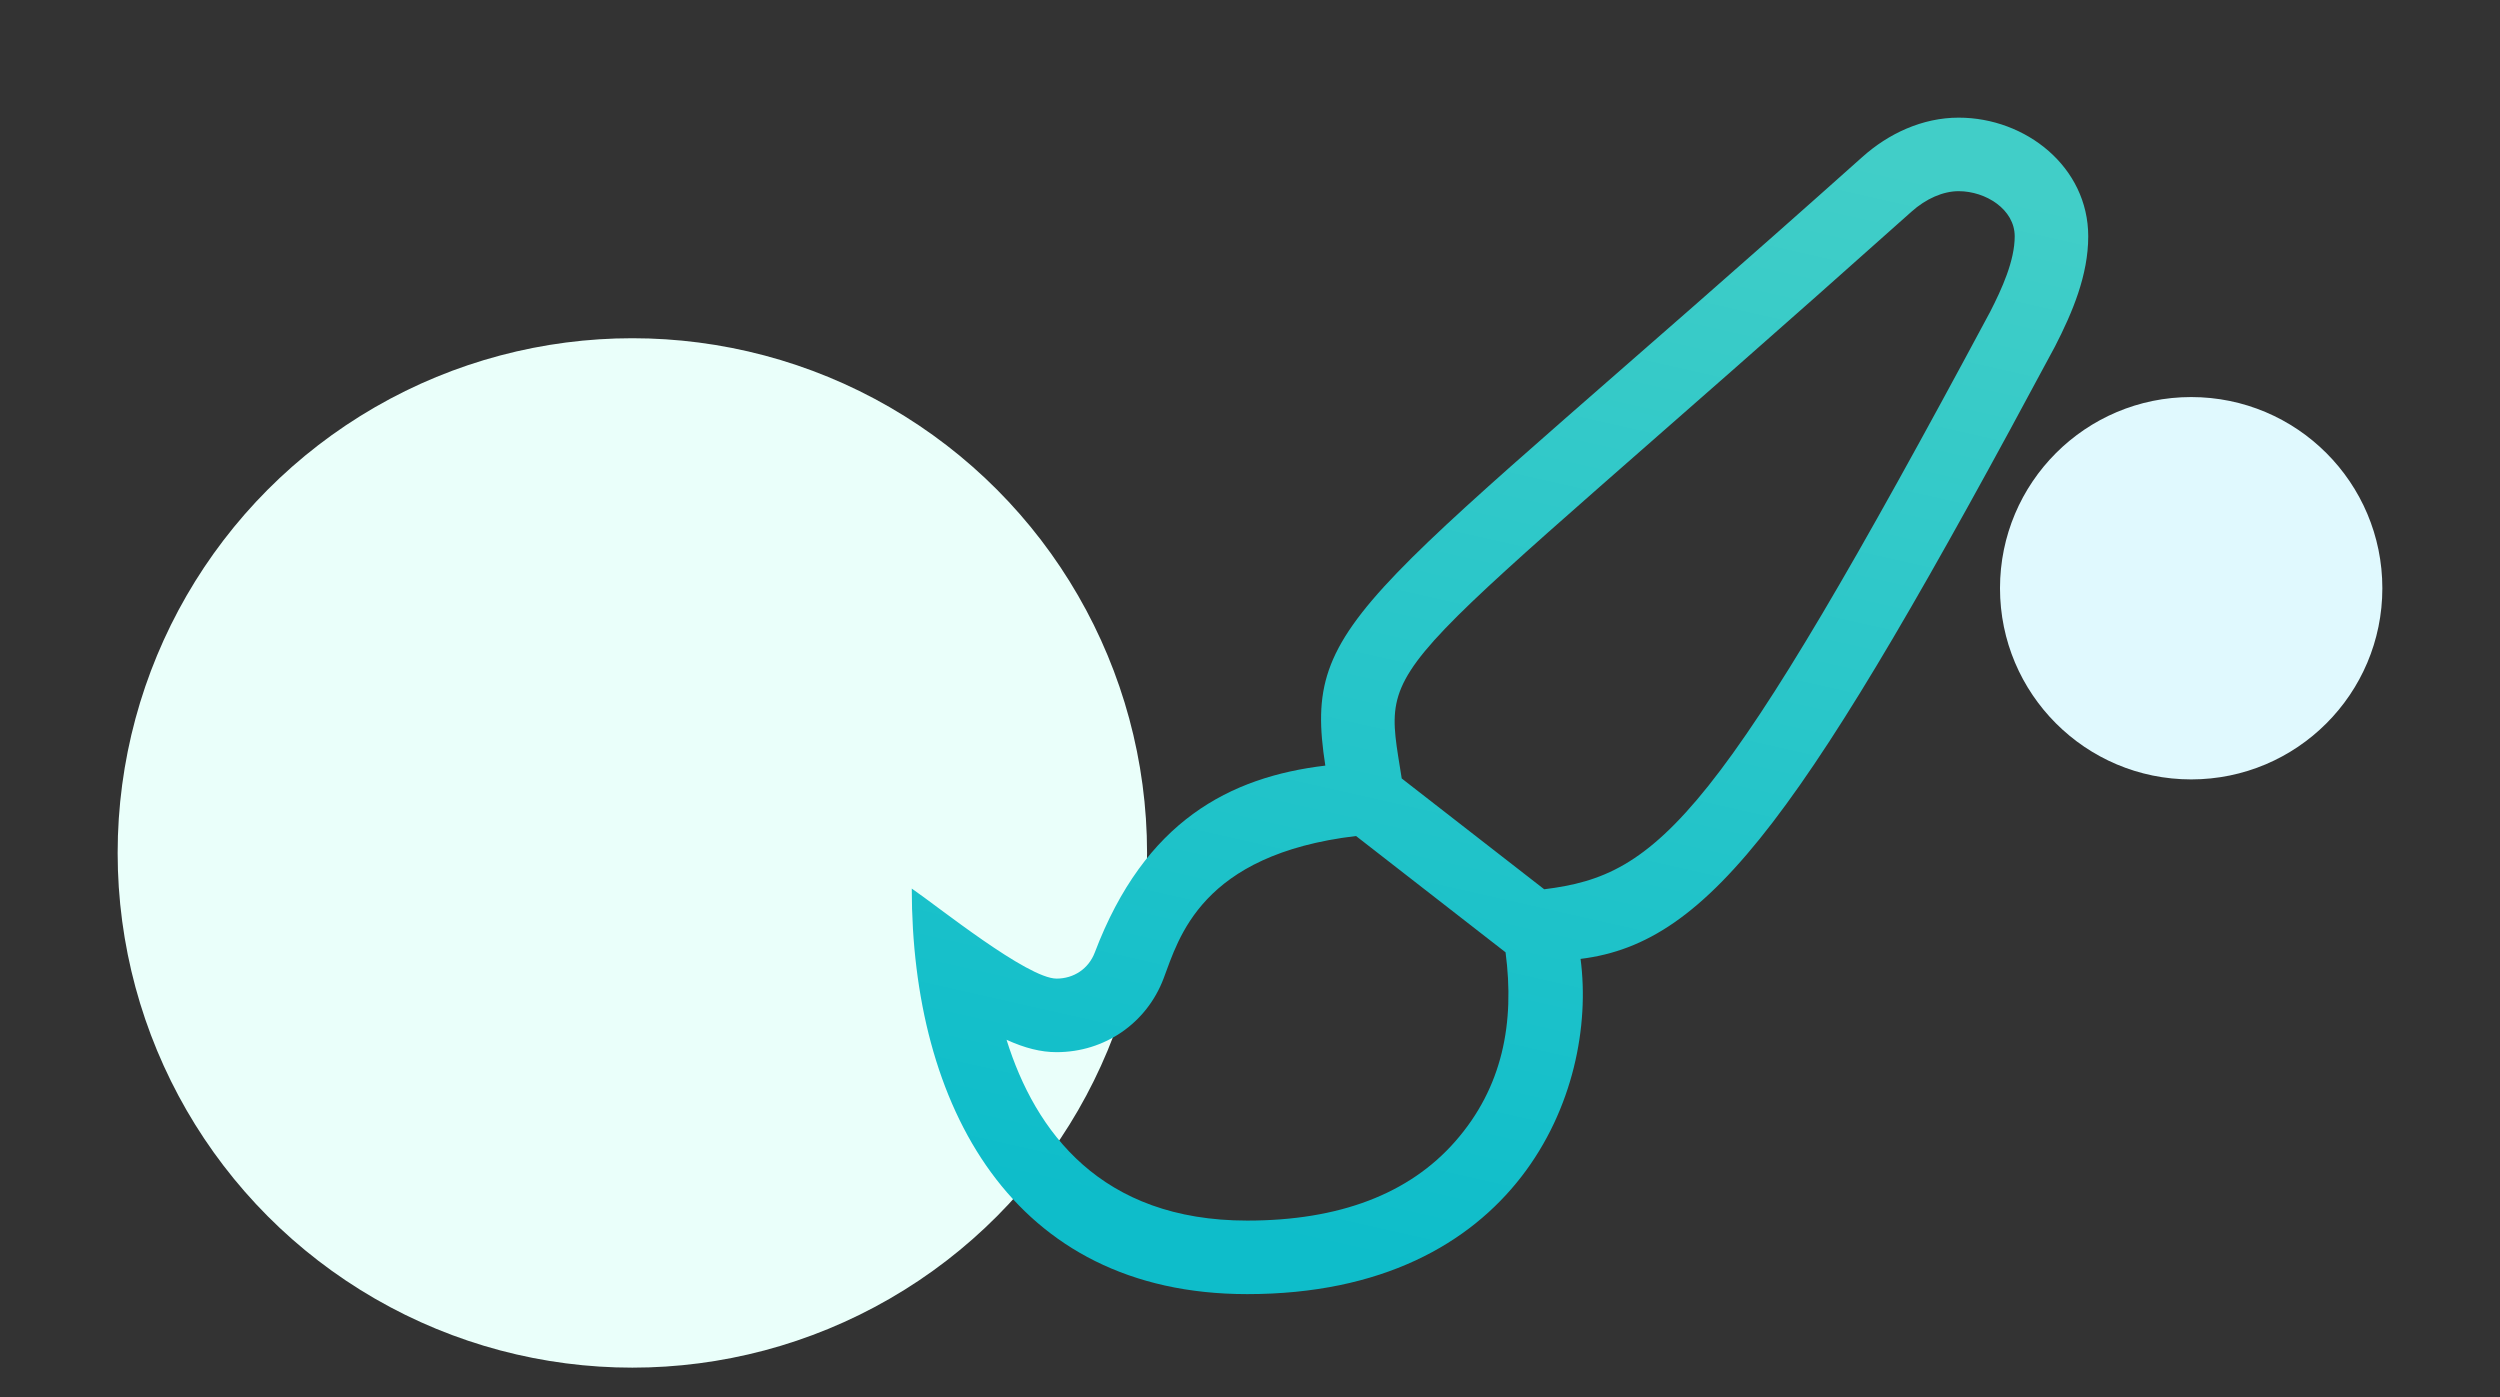
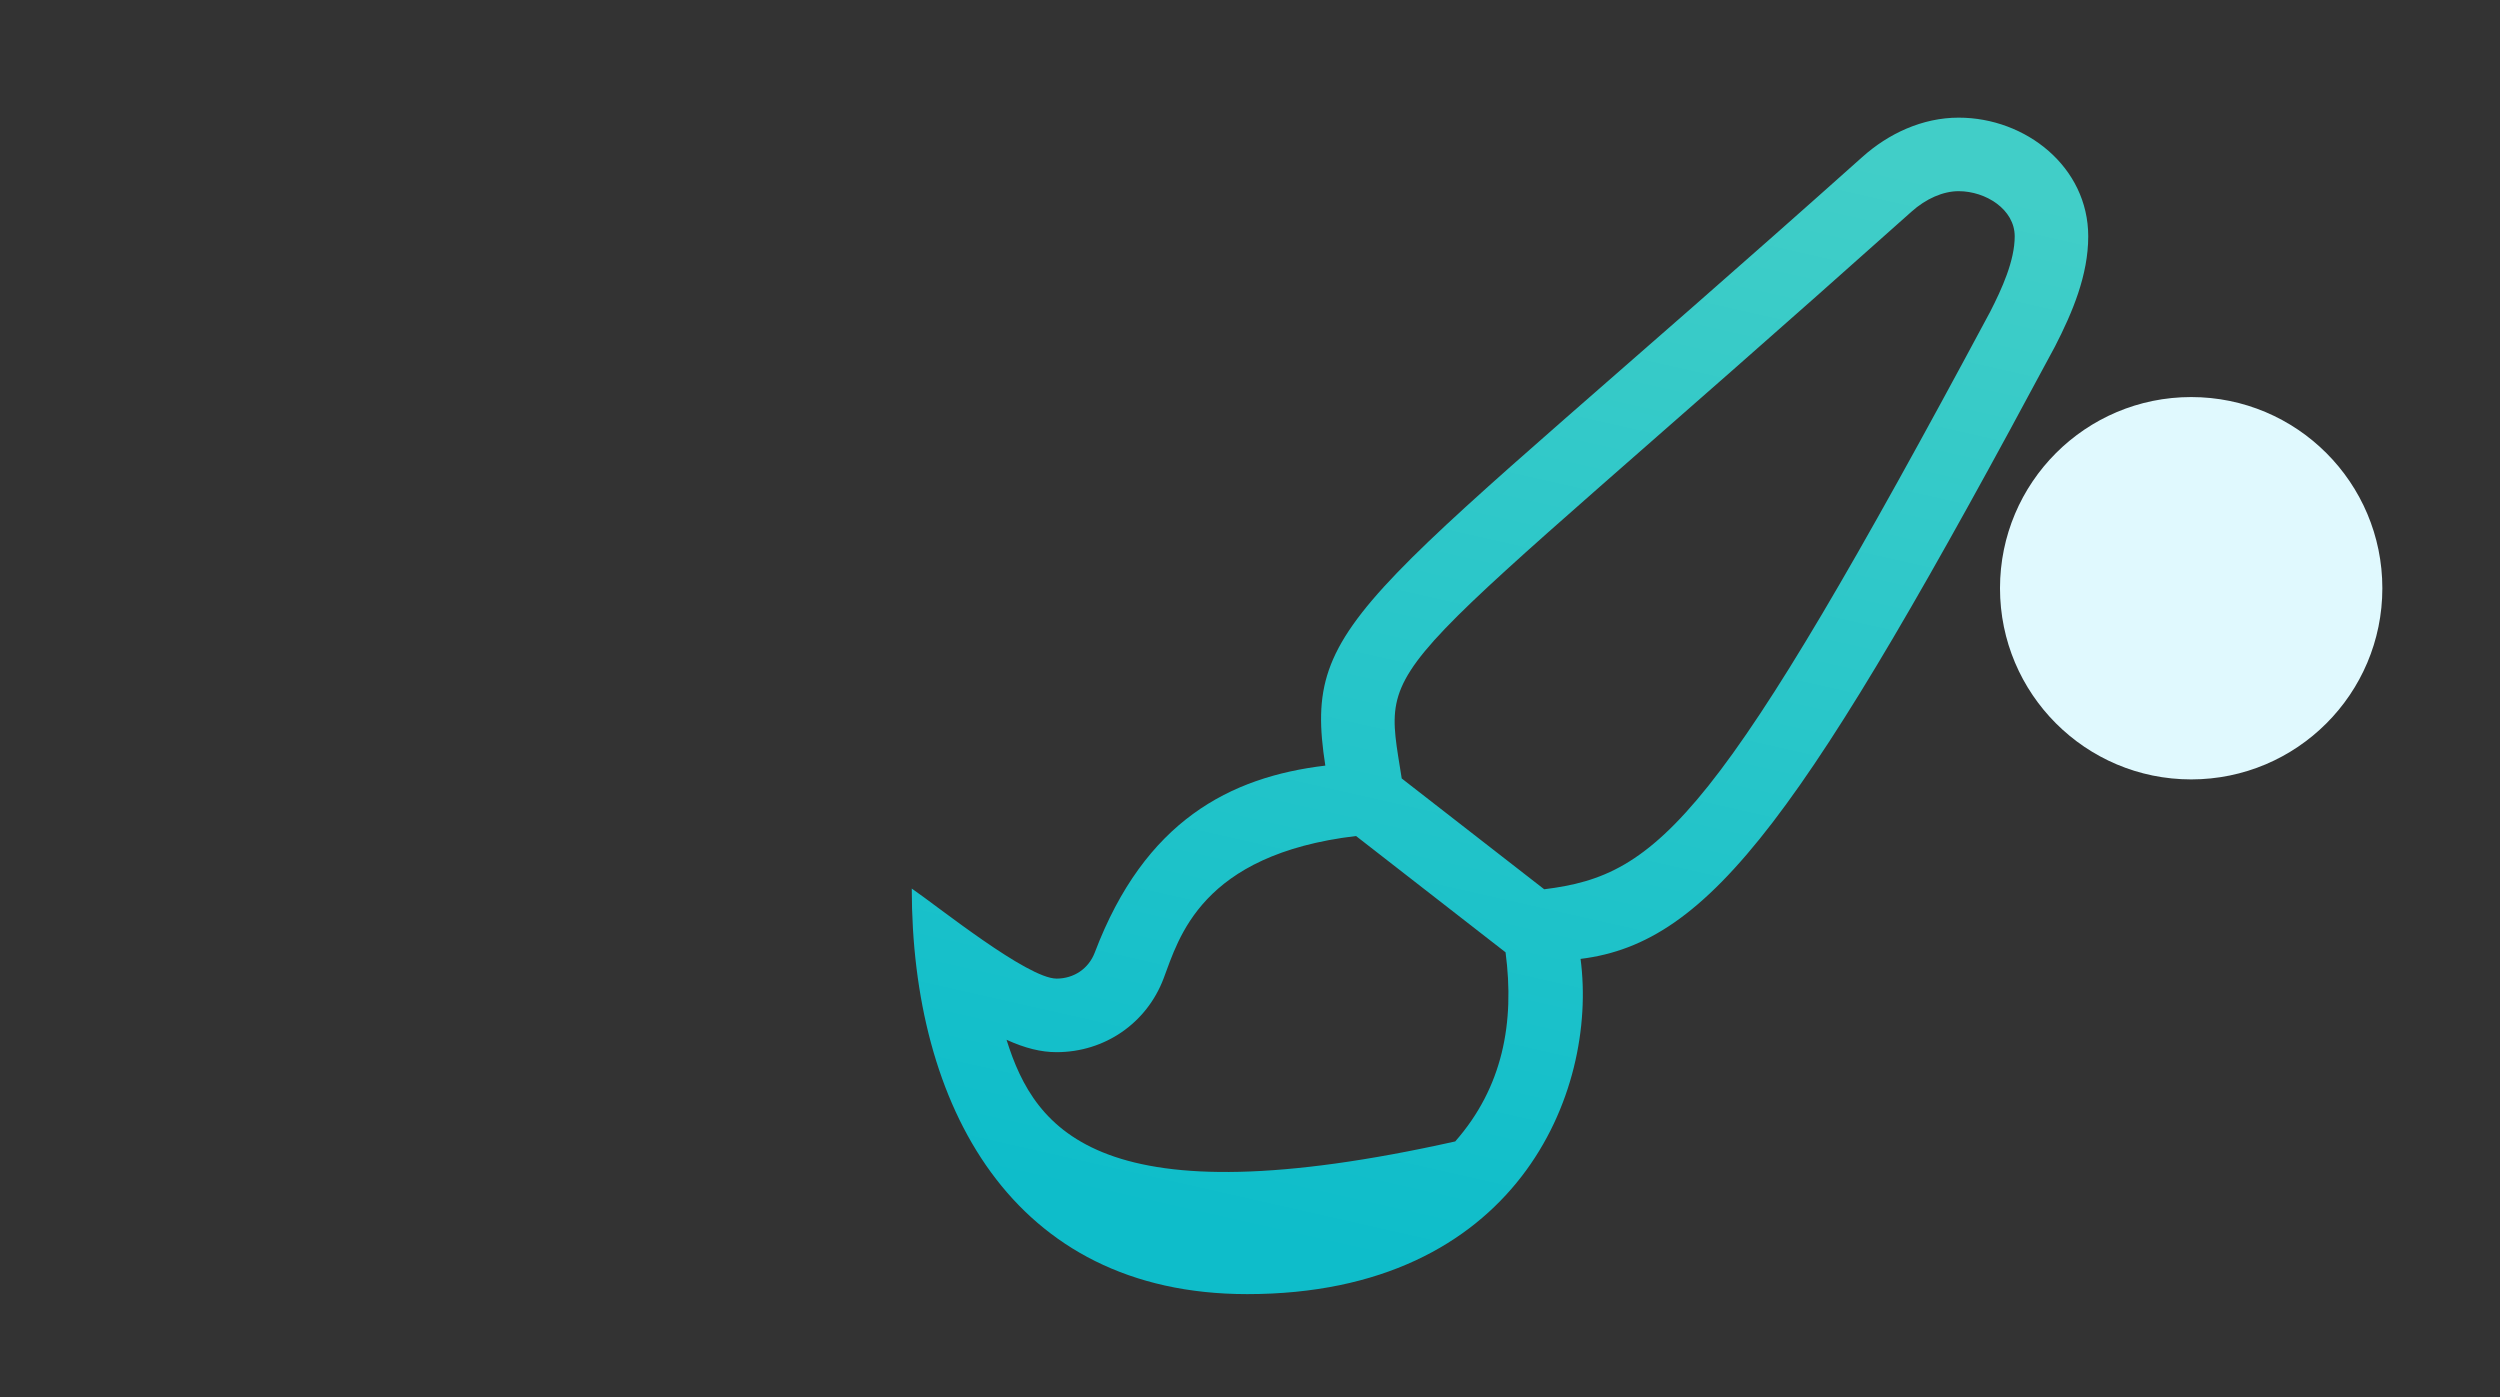
<svg xmlns="http://www.w3.org/2000/svg" width="170px" height="95px" viewBox="0 0 170 95" version="1.1">
  <rect x="0" y="0" width="170" height="95" fill="#333333" stroke="none" />
  <title>Artboard</title>
  <defs>
    <linearGradient x1="72.33%" y1="1.355%" x2="50%" y2="100%" id="linearGradient-1">
      <stop stop-color="#41CEC8" offset="0%" />
      <stop stop-color="#0EBDCA" offset="100%" />
    </linearGradient>
  </defs>
  <g id="Artboard" stroke="none" stroke-width="1" fill="none" fill-rule="evenodd">
-     <circle id="Oval" fill="#EAFFFA" cx="43" cy="58" r="35" />
    <circle id="Oval" fill="#E0F9FE" cx="149" cy="40" r="13" />
    <g id="paint-brush-light" transform="translate(62, 8)" fill="url(#linearGradient-1)" fill-rule="nonzero">
-       <path d="M71.186,0 C68.716,0 66.402,1.092 64.634,2.68 C30.583,33.097 26.527,33.828 28.122,44.061 C21.634,44.836 15.842,47.819 12.447,56.767 C12.028,57.873 11.022,58.545 9.847,58.545 C7.867,58.545 1.745,53.614 -1.11022302e-15,52.422 C-1.11022302e-15,67.102 6.759,80 22.812,80 C41.122,80 46.675,66.289 45.478,57.205 C54.369,56.109 60.658,47.438 77.736,15.566 C78.938,13.227 80,10.7 80,8.072 C80,3.362 75.764,0 71.186,0 Z M36.956,69.617 C33.823,73.189 29.066,75 22.812,75 C12.847,75 8.392,68.933 6.445,62.705 C7.698,63.275 8.786,63.547 9.847,63.547 C13.116,63.547 15.972,61.581 17.122,58.542 C18.161,55.805 19.63,50.112 30.209,48.848 L40.378,56.758 C41.008,61.552 40.183,65.938 36.956,69.617 L36.956,69.617 Z M73.33,13.203 C54.83,47.728 50.878,51.502 43.005,52.47 L33.317,44.936 C31.942,36.119 31.005,39.423 67.977,6.398 C68.966,5.509 70.134,5 71.186,5 C73.028,5 75,6.234 75,8.072 C75,9.725 74.134,11.633 73.33,13.203 Z" id="Shape" />
+       <path d="M71.186,0 C68.716,0 66.402,1.092 64.634,2.68 C30.583,33.097 26.527,33.828 28.122,44.061 C21.634,44.836 15.842,47.819 12.447,56.767 C12.028,57.873 11.022,58.545 9.847,58.545 C7.867,58.545 1.745,53.614 -1.11022302e-15,52.422 C-1.11022302e-15,67.102 6.759,80 22.812,80 C41.122,80 46.675,66.289 45.478,57.205 C54.369,56.109 60.658,47.438 77.736,15.566 C78.938,13.227 80,10.7 80,8.072 C80,3.362 75.764,0 71.186,0 Z M36.956,69.617 C12.847,75 8.392,68.933 6.445,62.705 C7.698,63.275 8.786,63.547 9.847,63.547 C13.116,63.547 15.972,61.581 17.122,58.542 C18.161,55.805 19.63,50.112 30.209,48.848 L40.378,56.758 C41.008,61.552 40.183,65.938 36.956,69.617 L36.956,69.617 Z M73.33,13.203 C54.83,47.728 50.878,51.502 43.005,52.47 L33.317,44.936 C31.942,36.119 31.005,39.423 67.977,6.398 C68.966,5.509 70.134,5 71.186,5 C73.028,5 75,6.234 75,8.072 C75,9.725 74.134,11.633 73.33,13.203 Z" id="Shape" />
    </g>
  </g>
</svg>